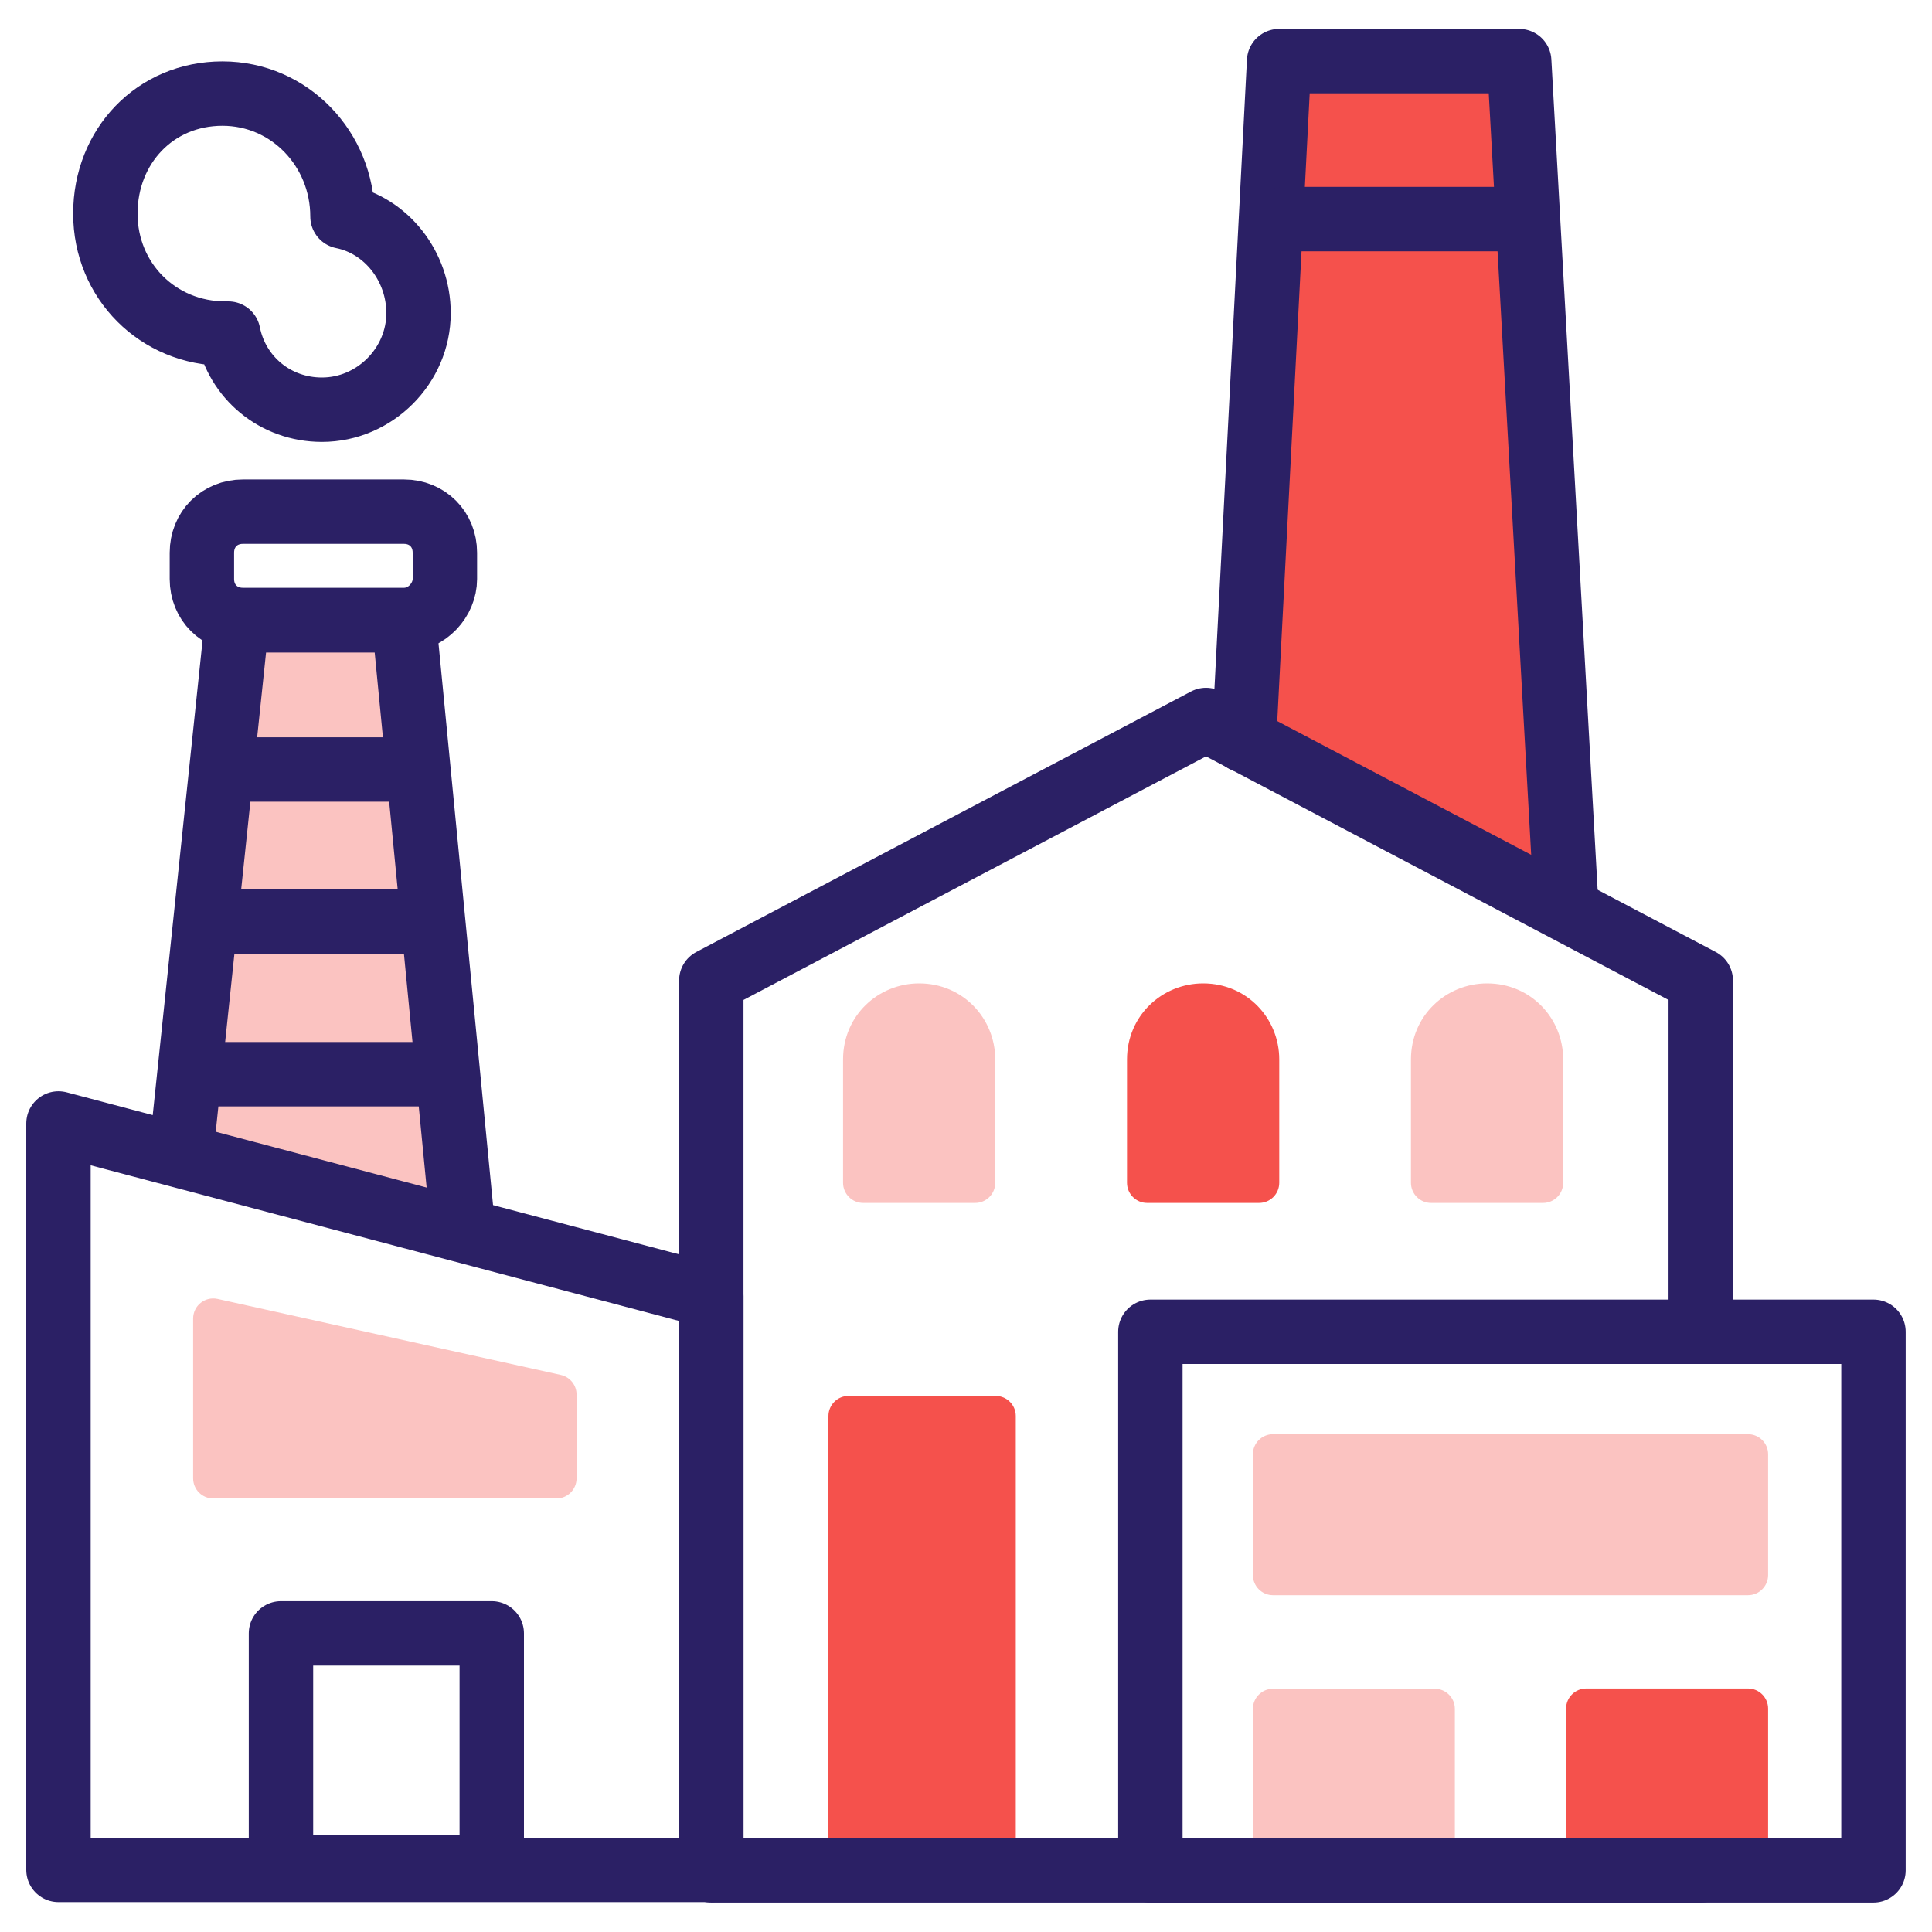
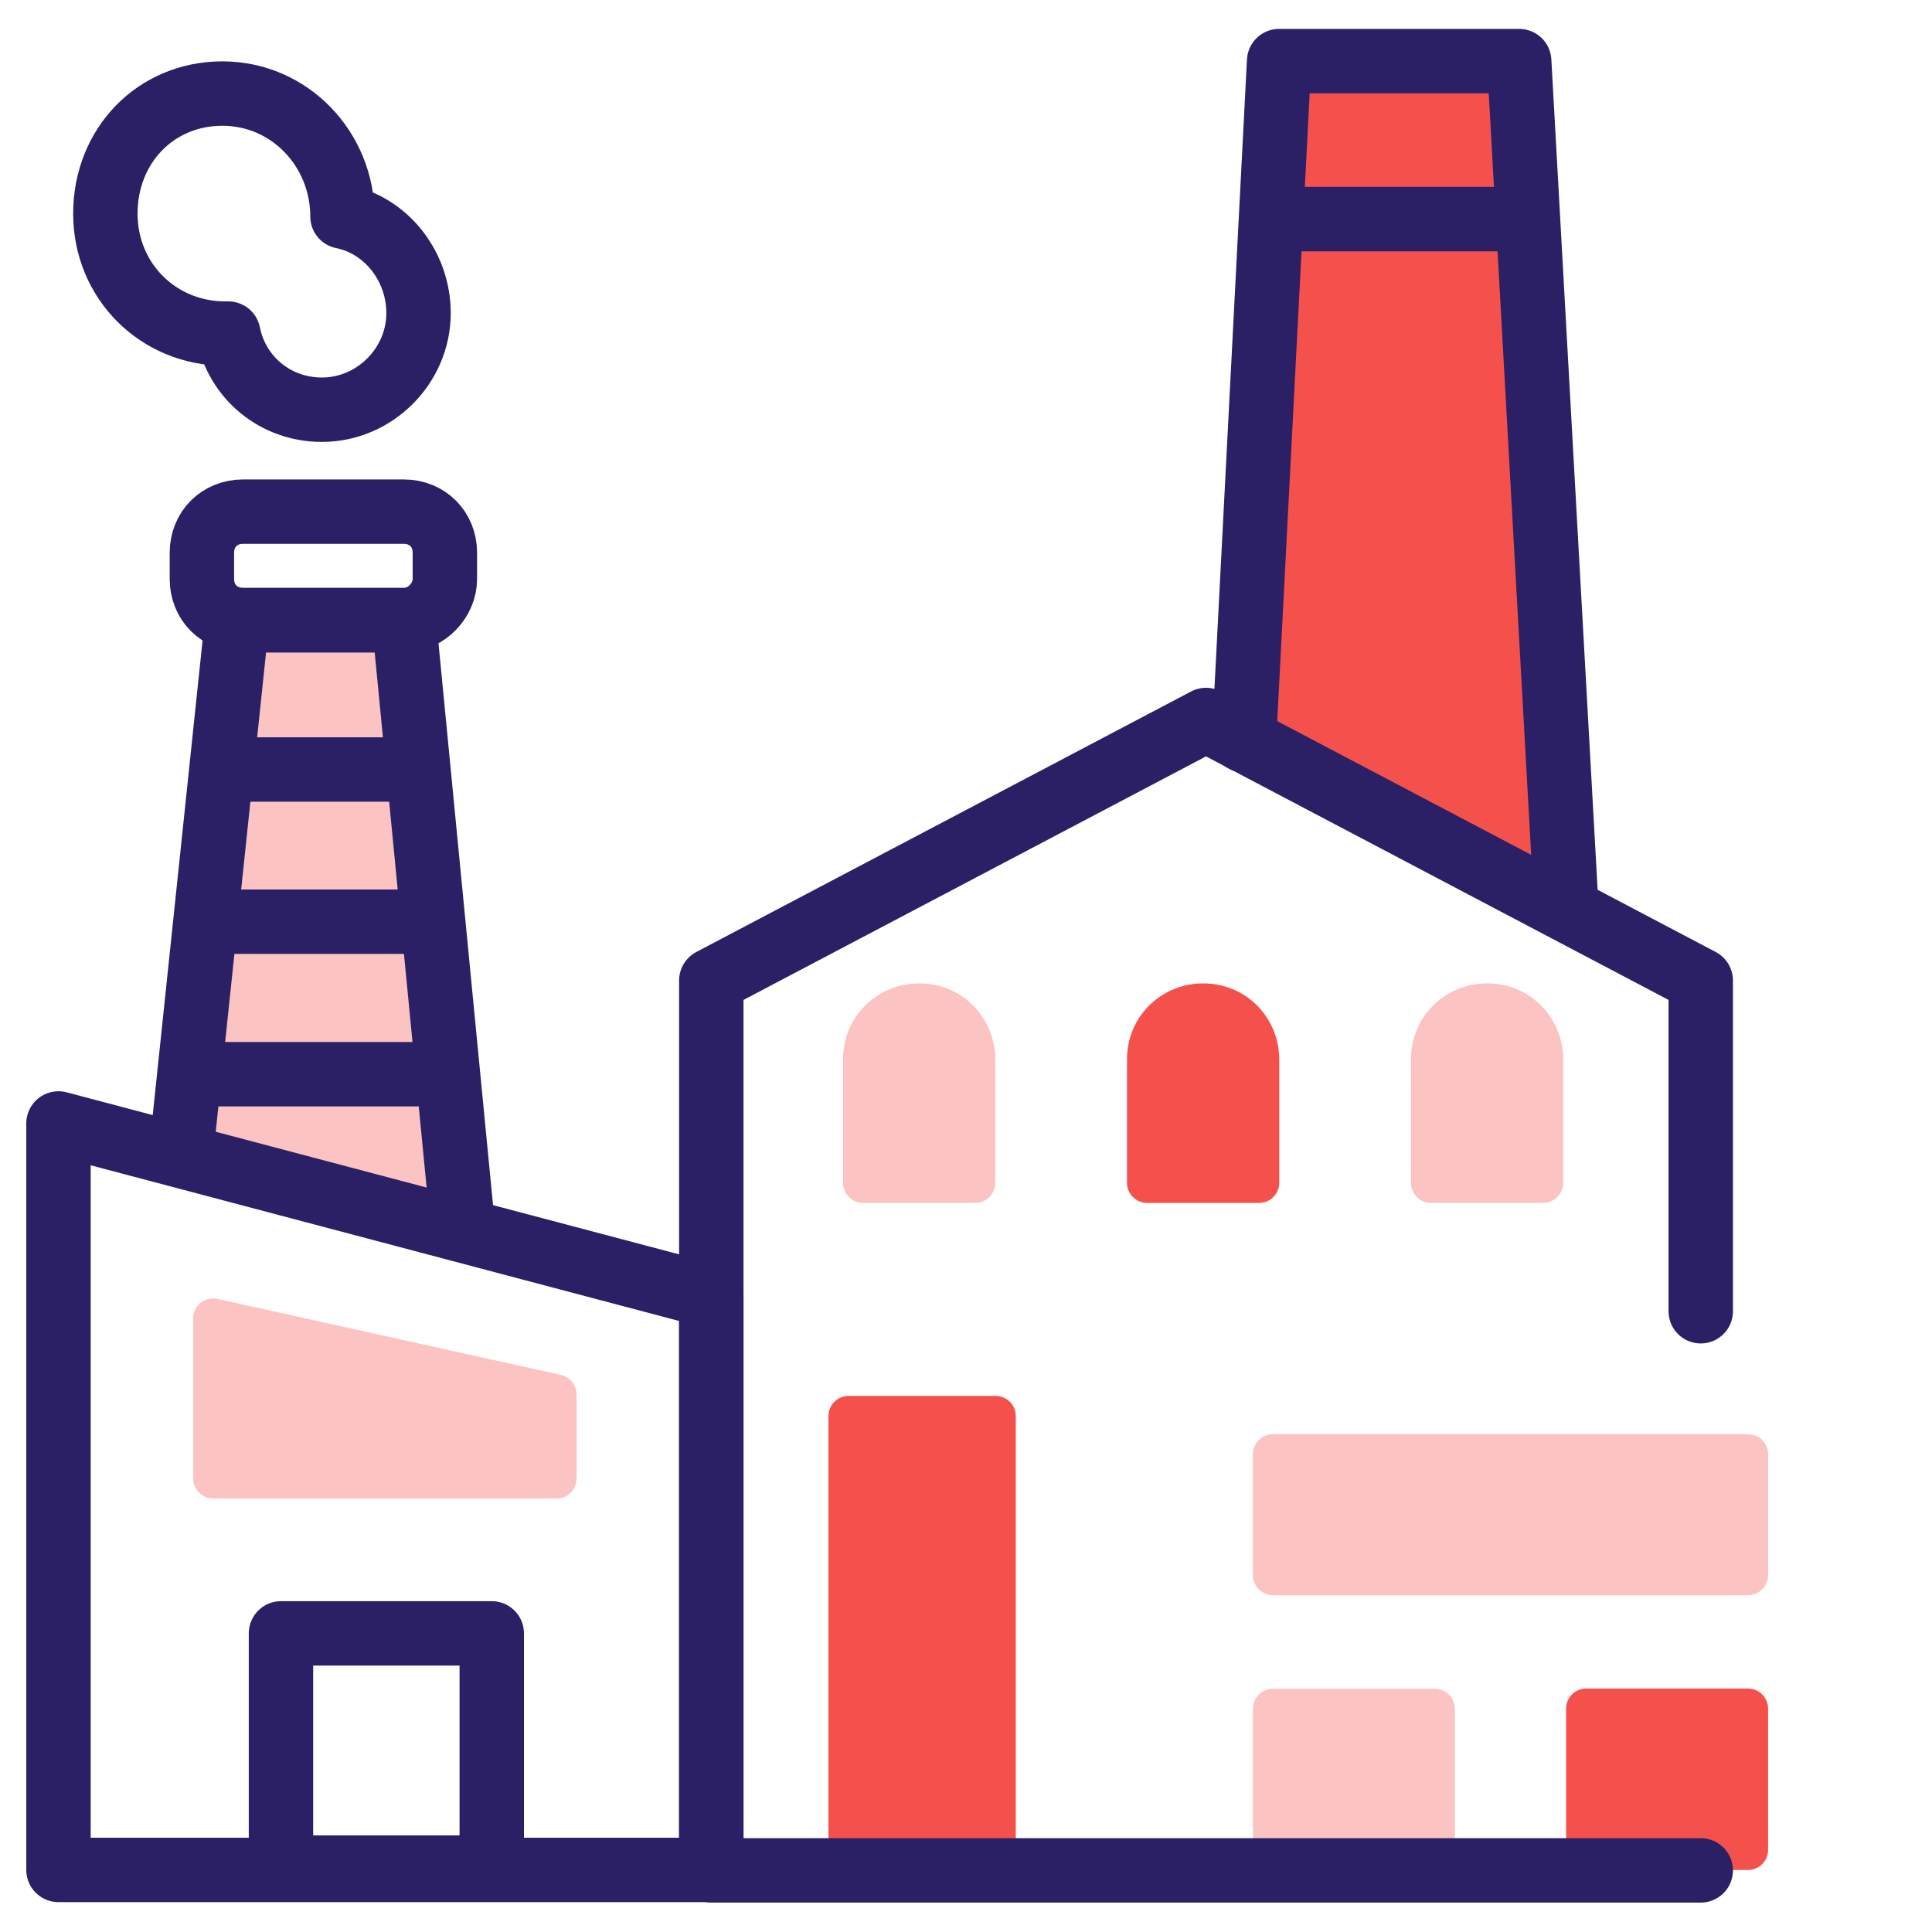
<svg xmlns="http://www.w3.org/2000/svg" width="30" height="30" viewBox="0 0 30 30" fill="none">
  <g clip-path="url(#clip0_12702_21694)">
    <path d="M2.817 17.86L3.681 9.633H6.272L7.181 18.996" fill="#FBC3C1" />
    <path d="M2.817 17.86L3.681 9.633H6.272L7.181 18.996" stroke="#2B2065" stroke-miterlimit="10" stroke-linecap="round" stroke-linejoin="round" />
    <path d="M3.544 11.949H6.408" stroke="#2B2065" stroke-miterlimit="10" stroke-linecap="round" stroke-linejoin="round" />
    <path d="M3.544 14.312H6.408" stroke="#2B2065" stroke-miterlimit="10" stroke-linecap="round" stroke-linejoin="round" />
    <path d="M3.317 16.68H6.635" stroke="#2B2065" stroke-miterlimit="10" stroke-linecap="round" stroke-linejoin="round" />
    <path d="M11.045 29.036H0.908V17.445L11.045 20.127V29.036Z" stroke="#2B2065" stroke-miterlimit="10" stroke-linecap="round" stroke-linejoin="round" />
    <path d="M2.999 20.475C2.999 20.275 3.183 20.127 3.379 20.17L8.708 21.35C8.851 21.382 8.953 21.508 8.953 21.655V22.955C8.953 23.128 8.813 23.268 8.641 23.268H3.311C3.138 23.268 2.999 23.128 2.999 22.955V20.475Z" fill="#FBC3C1" />
    <path d="M6.272 9.627H3.772C3.408 9.627 3.135 9.354 3.135 8.991V8.582C3.135 8.218 3.408 7.945 3.772 7.945H6.272C6.635 7.945 6.908 8.218 6.908 8.582V8.991C6.908 9.309 6.635 9.627 6.272 9.627Z" stroke="#2B2065" stroke-miterlimit="10" stroke-linecap="round" stroke-linejoin="round" />
    <path d="M19.317 11.495L19.862 0.949H23.59L24.317 13.995" fill="#F5514C" />
    <path d="M19.317 11.495L19.862 0.949H23.59L24.317 13.995" stroke="#2B2065" stroke-miterlimit="10" stroke-linecap="round" stroke-linejoin="round" />
    <path d="M19.909 3.402H23.5" stroke="#2B2065" stroke-miterlimit="10" stroke-linecap="round" stroke-linejoin="round" />
    <path d="M4.363 25.363H7.636V29H4.363V25.363Z" stroke="#2B2065" stroke-miterlimit="10" stroke-linecap="round" stroke-linejoin="round" />
    <path d="M13.403 18.679C13.231 18.679 13.091 18.539 13.091 18.366V16.451C13.091 15.77 13.636 15.27 14.273 15.27C14.954 15.27 15.454 15.815 15.454 16.451V18.366C15.454 18.539 15.315 18.679 15.142 18.679H13.403Z" fill="#FBC3C1" />
    <path d="M17.812 18.679C17.64 18.679 17.5 18.539 17.5 18.366V16.451C17.5 15.77 18.046 15.27 18.682 15.27C19.364 15.27 19.864 15.815 19.864 16.451V18.366C19.864 18.539 19.724 18.679 19.551 18.679H17.812Z" fill="#F5514C" />
    <path d="M22.222 18.679C22.049 18.679 21.909 18.539 21.909 18.366V16.451C21.909 15.77 22.455 15.27 23.091 15.27C23.773 15.27 24.273 15.815 24.273 16.451V18.366C24.273 18.539 24.133 18.679 23.96 18.679H22.222Z" fill="#FBC3C1" />
    <path d="M12.864 21.988C12.864 21.816 13.004 21.676 13.176 21.676H15.46C15.633 21.676 15.773 21.816 15.773 21.988V28.727C15.773 28.899 15.633 29.039 15.46 29.039H13.176C13.004 29.039 12.864 28.899 12.864 28.727V21.988Z" fill="#F5514C" />
    <path d="M24.318 26.531C24.318 26.359 24.458 26.219 24.631 26.219H27.142C27.315 26.219 27.455 26.359 27.455 26.531V28.724C27.455 28.897 27.315 29.037 27.142 29.037H24.631C24.458 29.037 24.318 28.897 24.318 28.724V26.531Z" fill="#F5514C" />
    <path d="M19.455 26.535C19.455 26.363 19.595 26.223 19.767 26.223H22.279C22.451 26.223 22.591 26.363 22.591 26.535V28.728C22.591 28.901 22.451 29.041 22.279 29.041H19.767C19.595 29.041 19.455 28.901 19.455 28.728V26.535Z" fill="#FBC3C1" />
    <path d="M26.409 29.043H11.045V15.225L18.727 11.18L26.409 15.225V20.361" stroke="#2B2065" stroke-miterlimit="10" stroke-linecap="round" stroke-linejoin="round" />
-     <path d="M17.863 20.68H29.091V29.043H17.863V20.68Z" stroke="#2B2065" stroke-miterlimit="10" stroke-linecap="round" stroke-linejoin="round" />
    <path d="M5.318 3.362C5.318 2.317 4.499 1.453 3.454 1.453C2.408 1.453 1.636 2.271 1.636 3.317C1.636 4.362 2.454 5.18 3.499 5.18H3.545C3.681 5.862 4.272 6.362 4.999 6.362C5.818 6.362 6.499 5.68 6.499 4.862C6.499 4.135 5.999 3.499 5.318 3.362Z" stroke="#2B2065" stroke-miterlimit="10" stroke-linecap="round" stroke-linejoin="round" />
    <path d="M19.455 22.582C19.455 22.409 19.595 22.27 19.767 22.27H27.142C27.315 22.27 27.455 22.409 27.455 22.582V24.457C27.455 24.63 27.315 24.77 27.142 24.77H19.767C19.595 24.77 19.455 24.63 19.455 24.457V22.582Z" fill="#FBC3C1" />
  </g>
  <defs>
    <clipPath id="clip0_12702_21694">
      <rect width="30" height="30" fill="white" />
    </clipPath>
  </defs>
</svg>